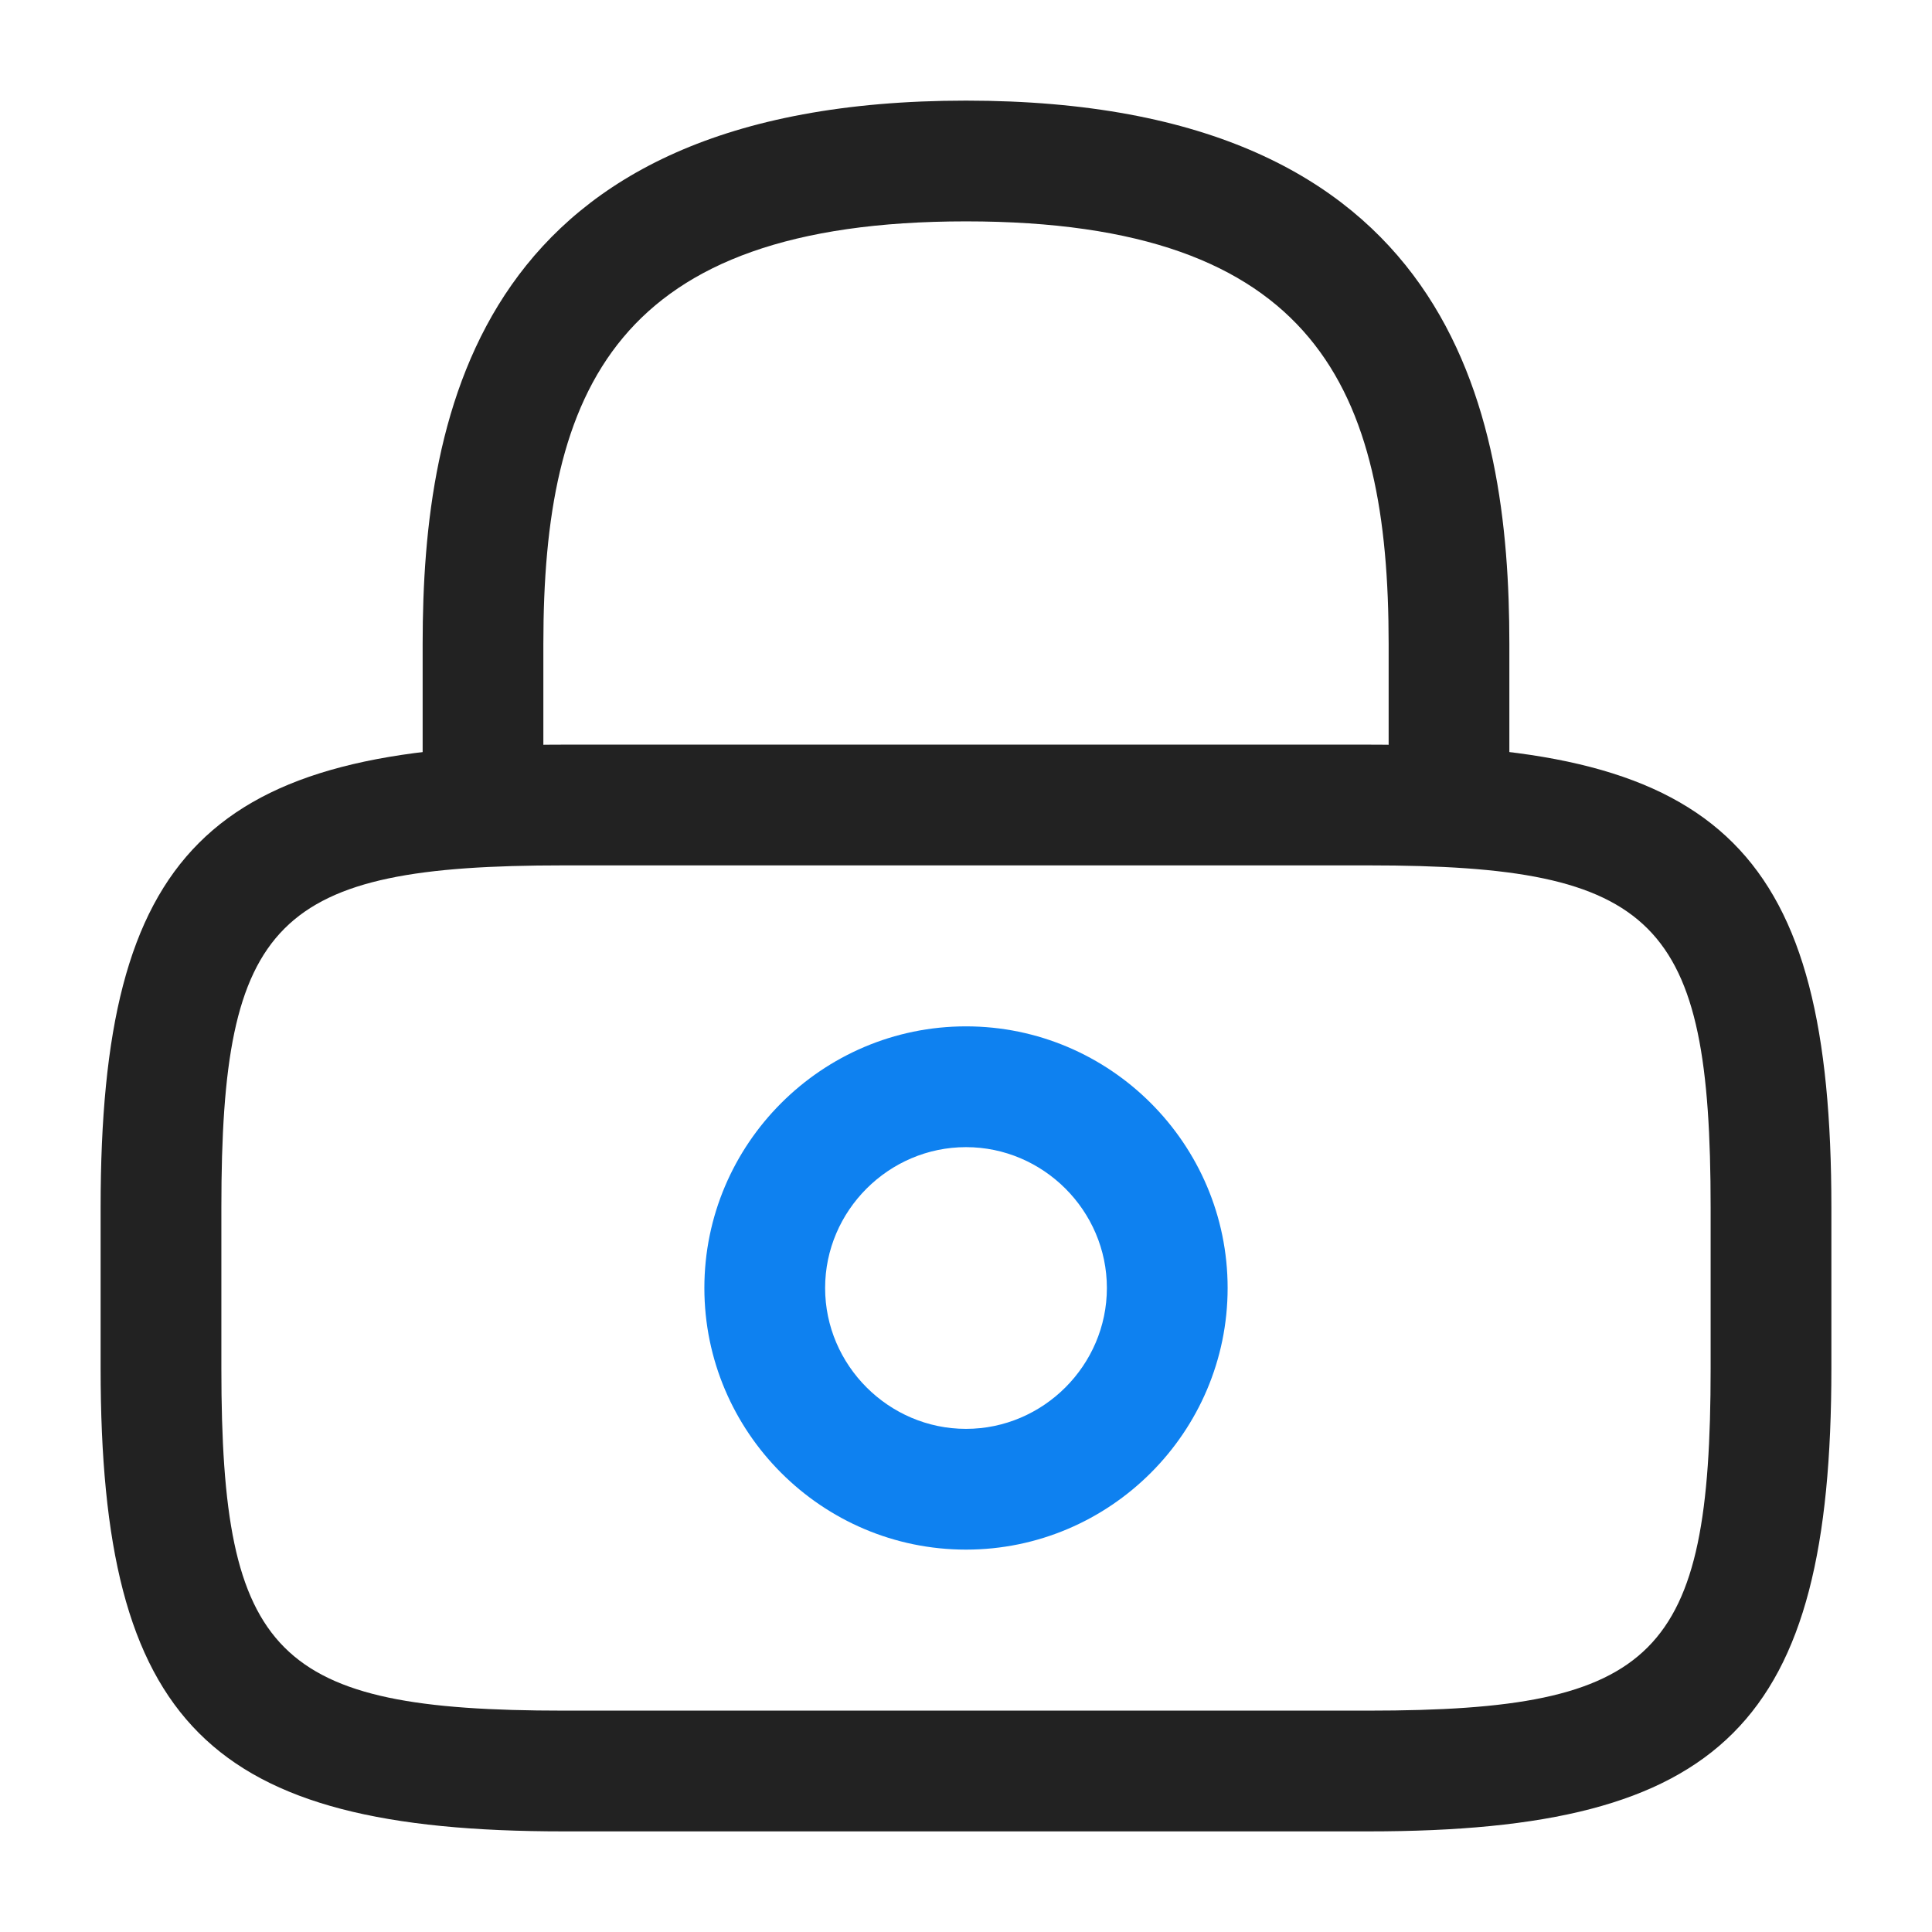
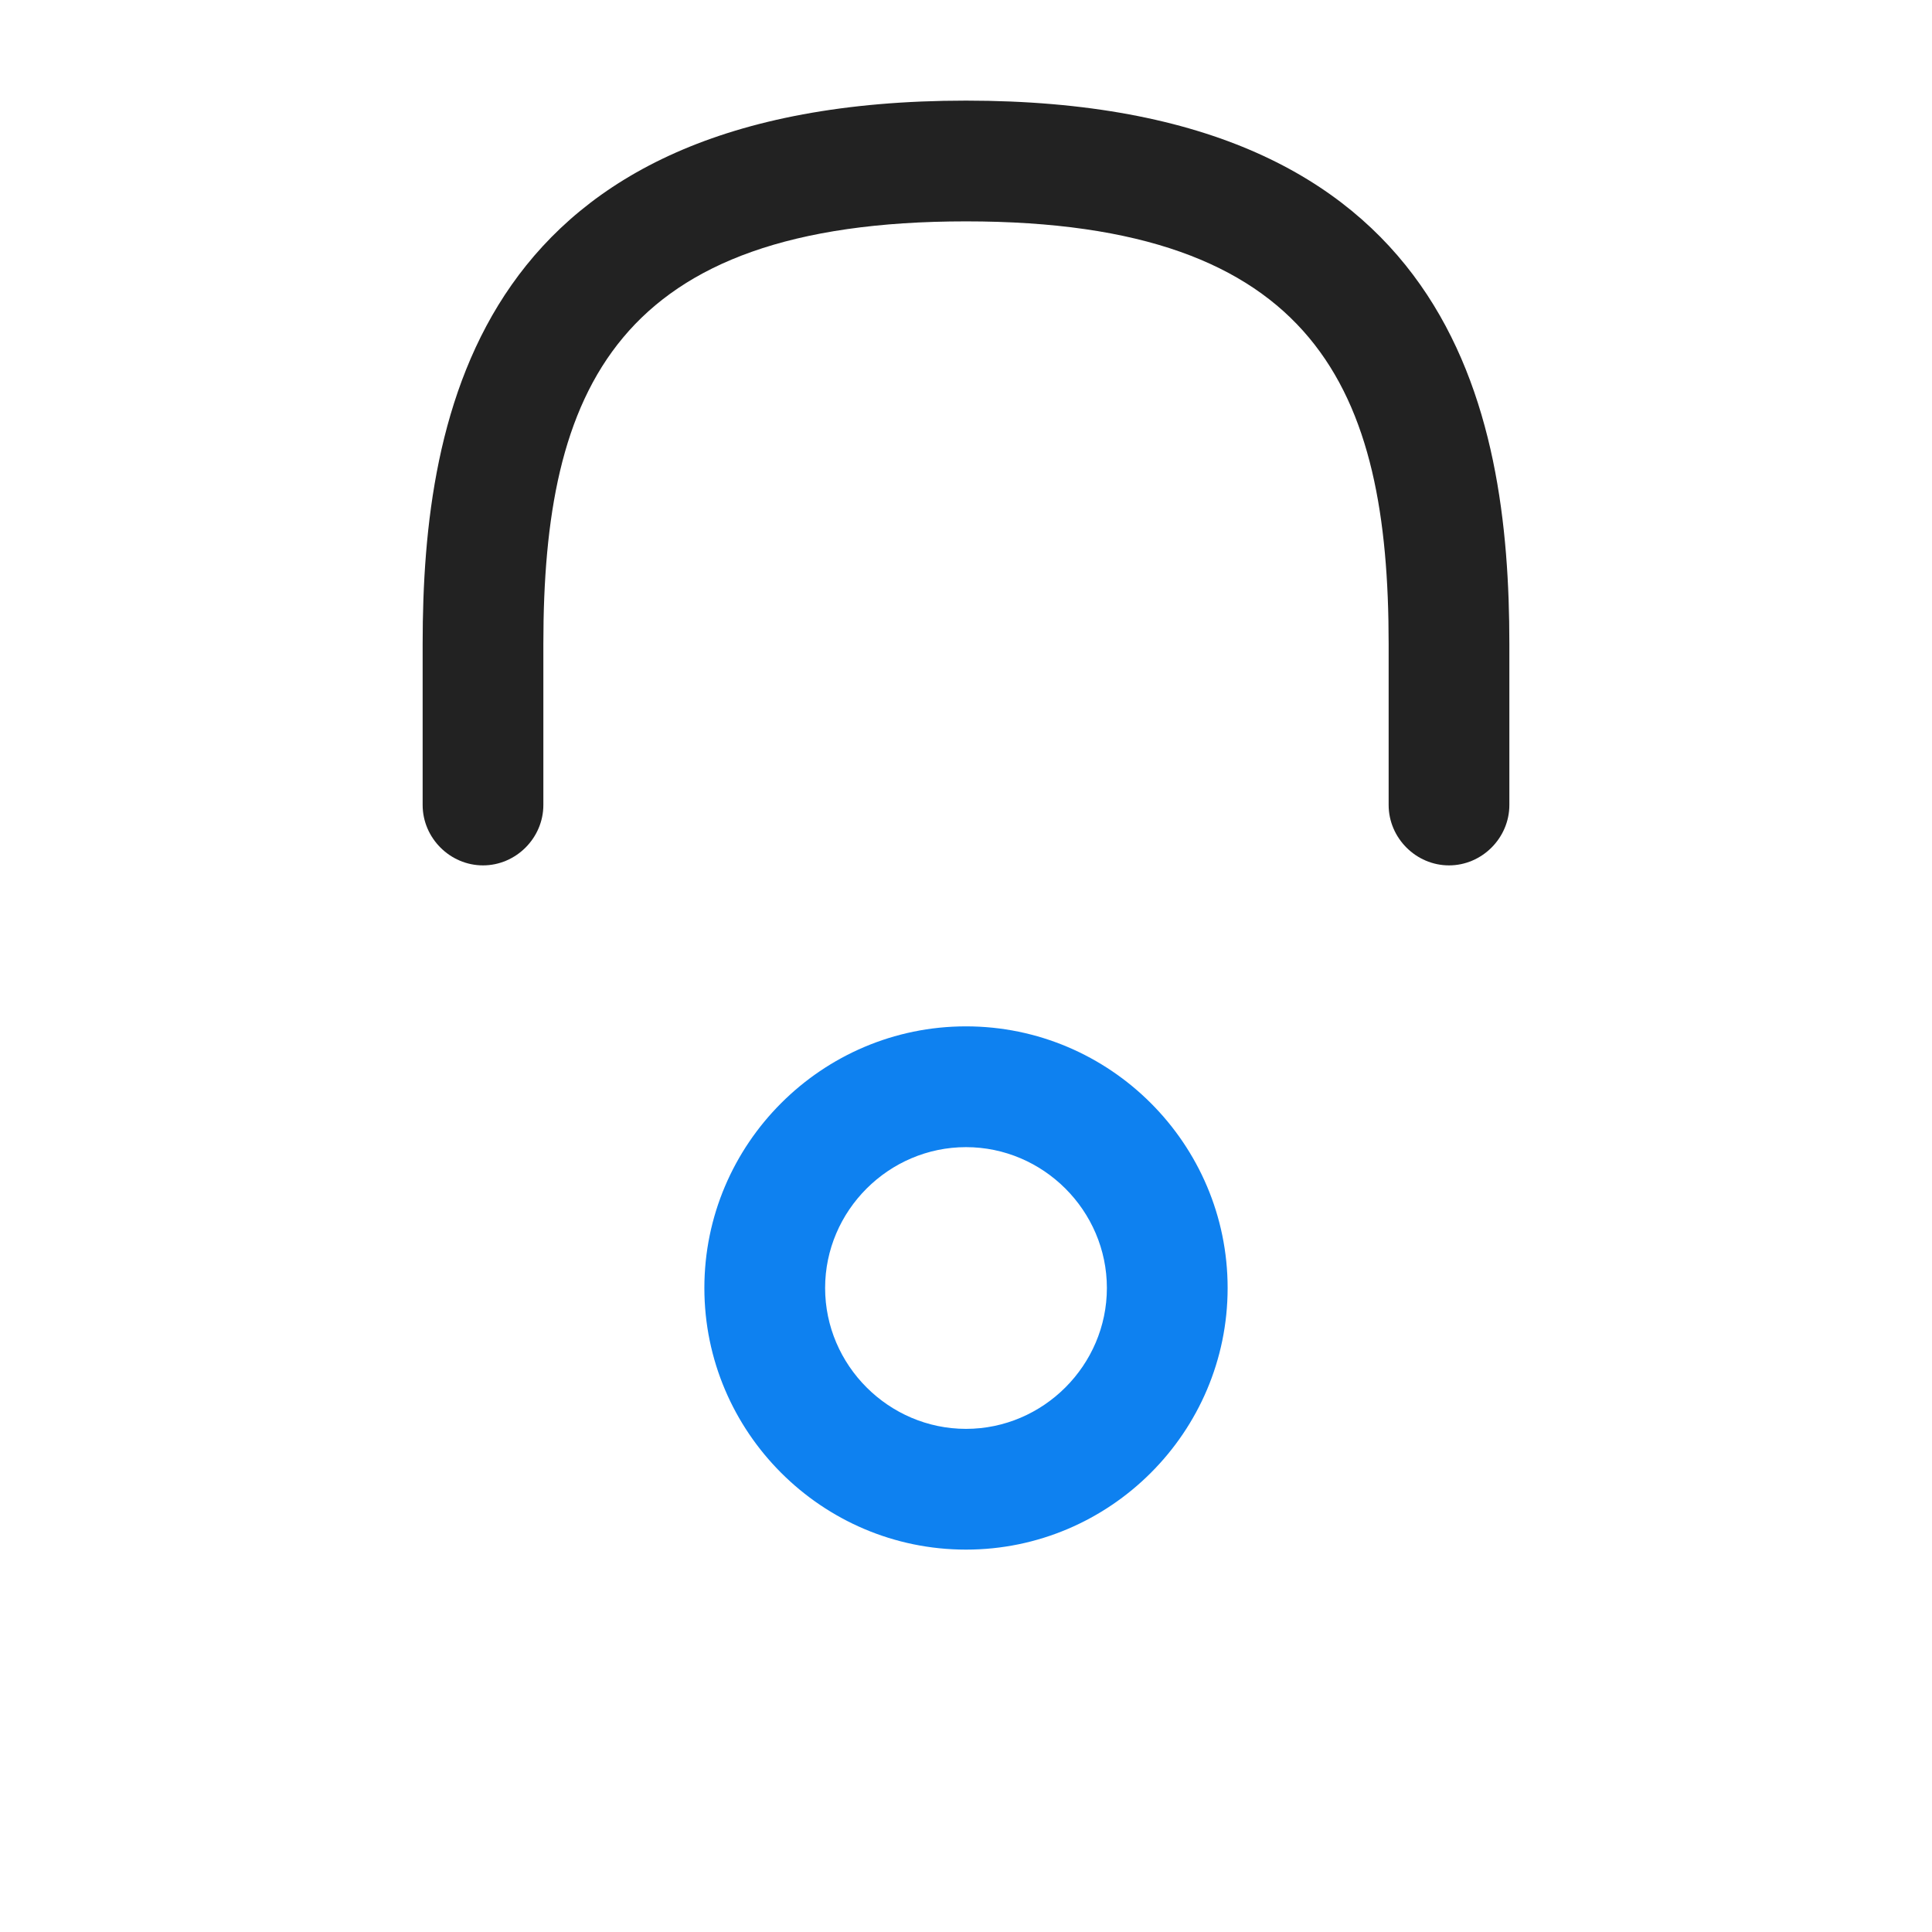
<svg xmlns="http://www.w3.org/2000/svg" width="50" height="50" viewBox="0 0 50 50" fill="none">
  <path d="M37.5 22.396C36.646 22.396 35.938 21.687 35.938 20.833V16.666C35.938 10.104 34.083 5.729 25 5.729C15.917 5.729 14.062 10.104 14.062 16.666V20.833C14.062 21.687 13.354 22.396 12.5 22.396C11.646 22.396 10.938 21.687 10.938 20.833V16.666C10.938 10.625 12.396 2.604 25 2.604C37.604 2.604 39.062 10.625 39.062 16.666V20.833C39.062 21.687 38.354 22.396 37.5 22.396Z" fill="#222222" />
  <path d="M25 40.104C21.271 40.104 18.229 37.062 18.229 33.333C18.229 29.604 21.271 26.562 25 26.562C28.729 26.562 31.771 29.604 31.771 33.333C31.771 37.062 28.729 40.104 25 40.104ZM25 29.688C23 29.688 21.354 31.333 21.354 33.333C21.354 35.333 23 36.979 25 36.979C27 36.979 28.646 35.333 28.646 33.333C28.646 31.333 27 29.688 25 29.688Z" fill="#0E81F0" />
-   <path d="M35.417 47.396H14.583C5.396 47.396 2.604 44.604 2.604 35.417V31.25C2.604 22.063 5.396 19.271 14.583 19.271H35.417C44.604 19.271 47.396 22.063 47.396 31.25V35.417C47.396 44.604 44.604 47.396 35.417 47.396ZM14.583 22.396C7.125 22.396 5.729 23.813 5.729 31.25V35.417C5.729 42.854 7.125 44.271 14.583 44.271H35.417C42.875 44.271 44.271 42.854 44.271 35.417V31.25C44.271 23.813 42.875 22.396 35.417 22.396H14.583Z" fill="#222222" />
</svg>